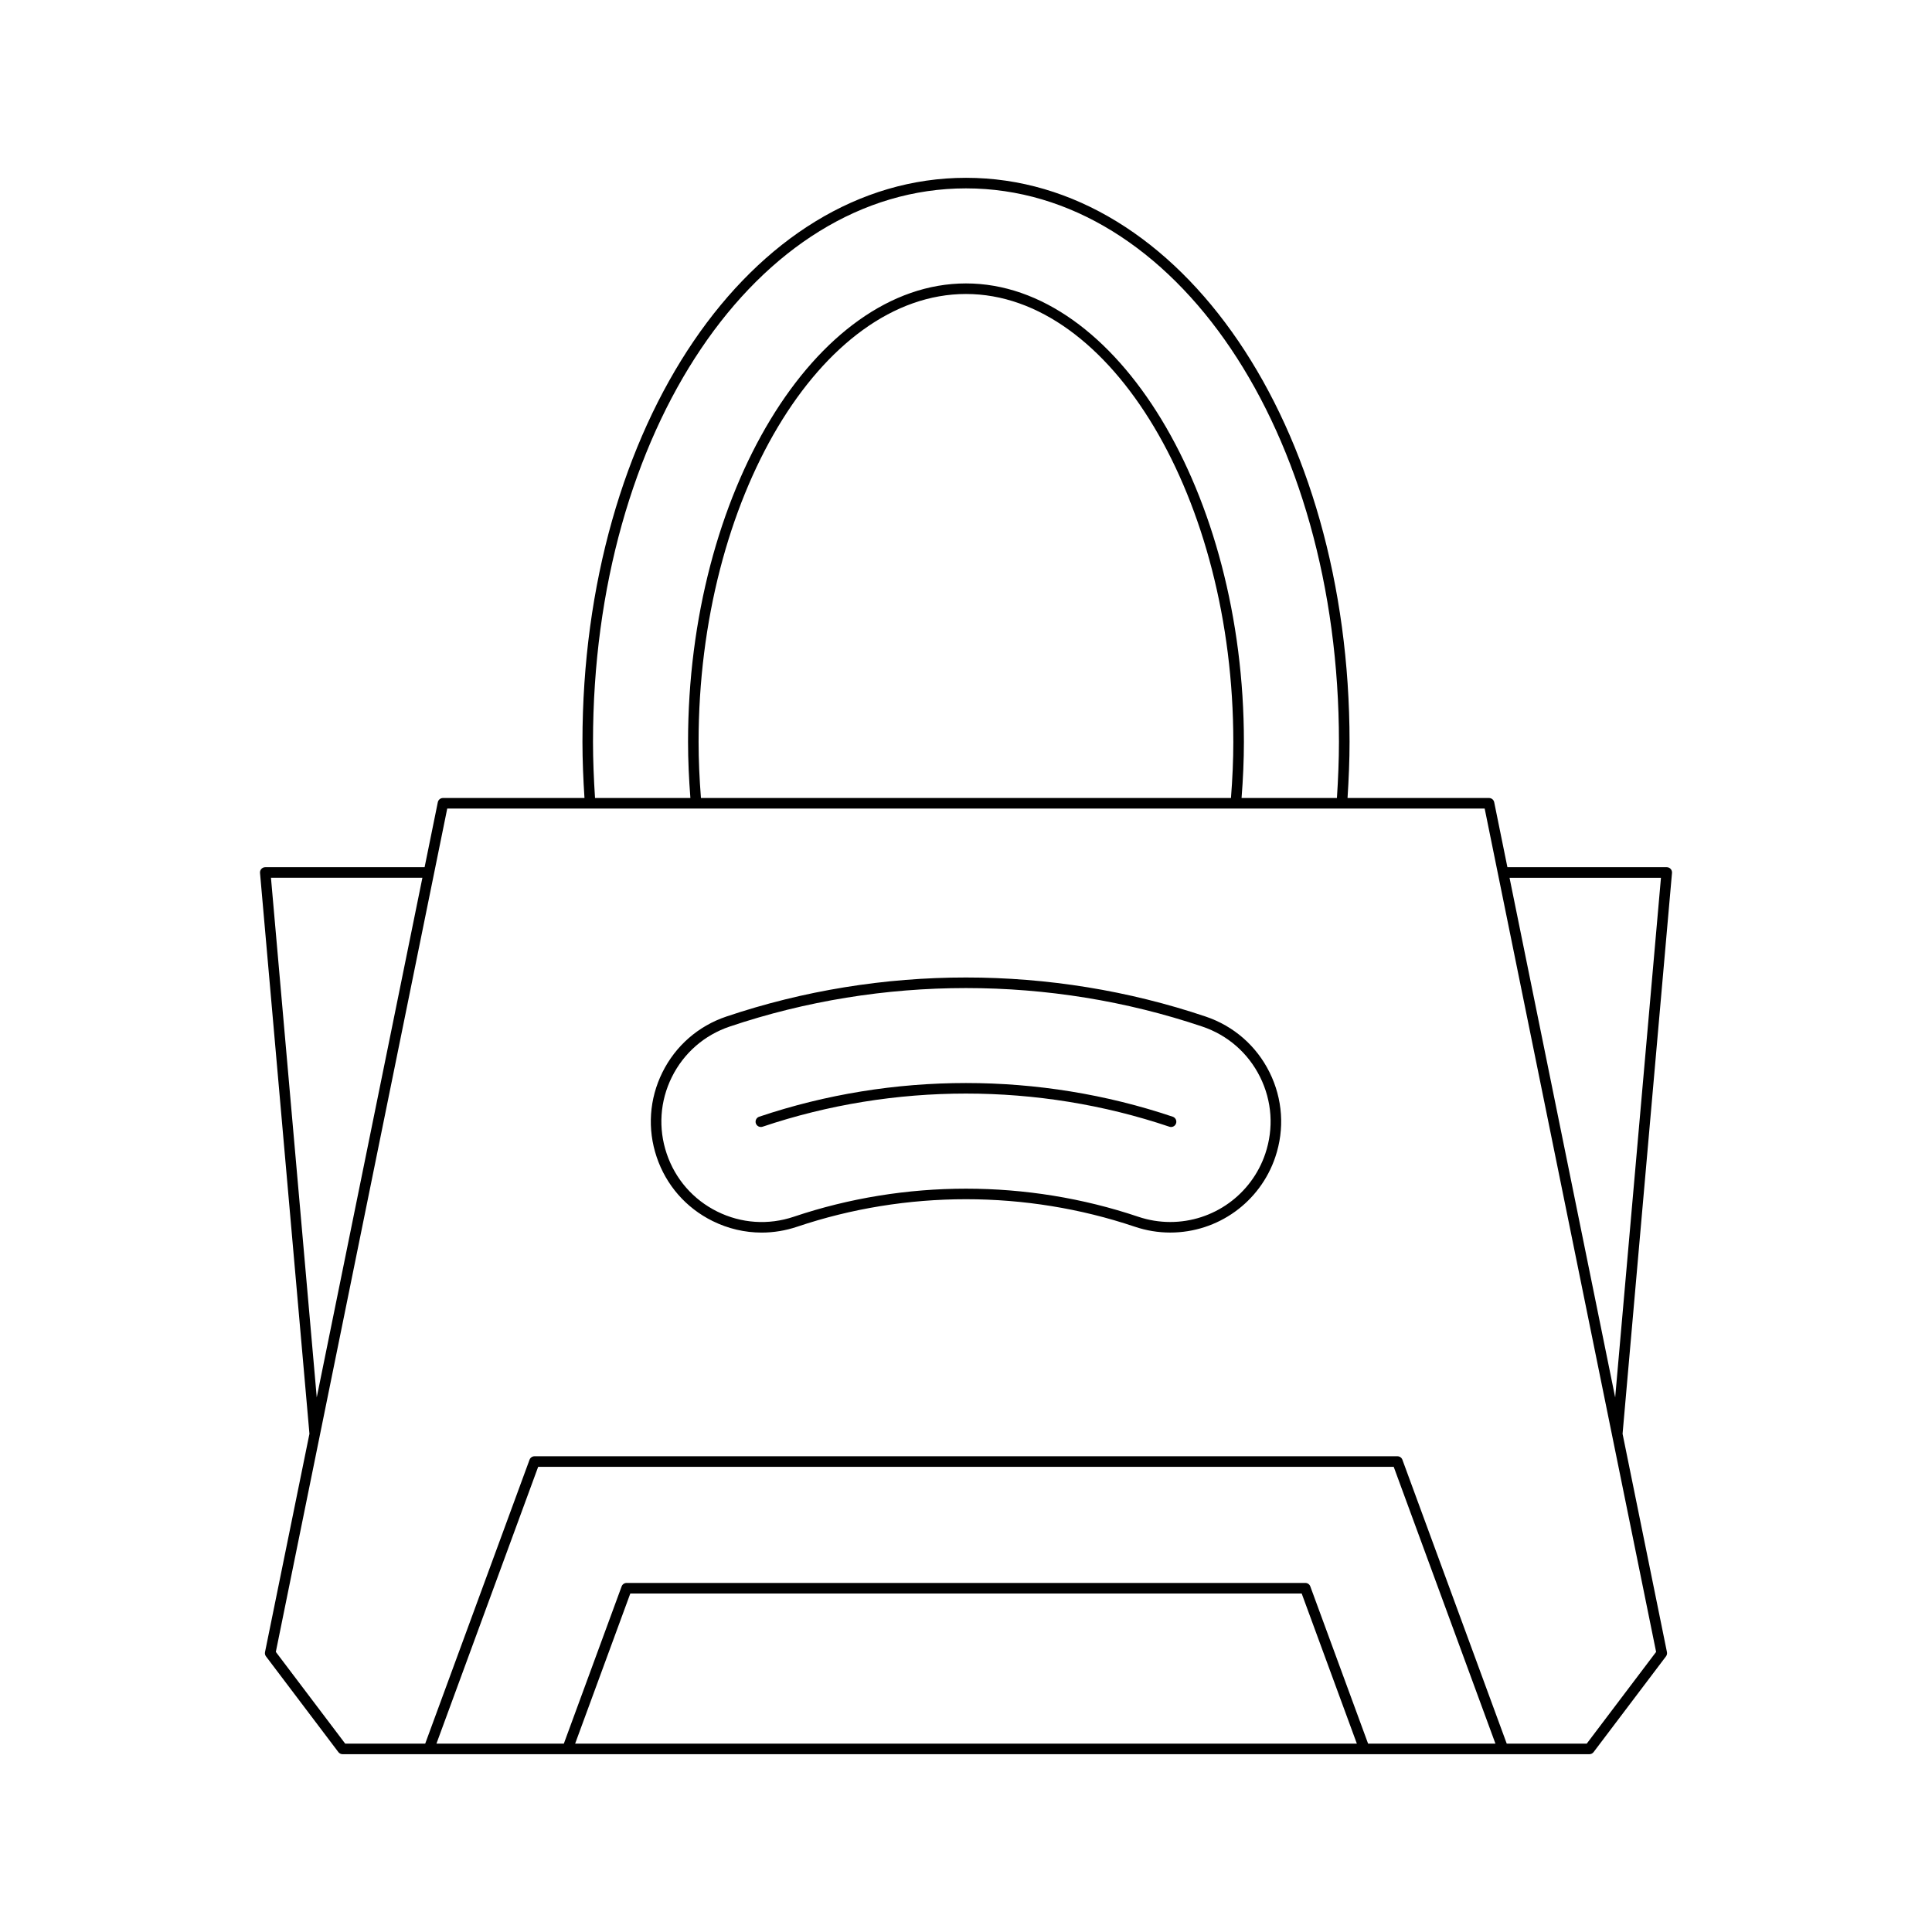
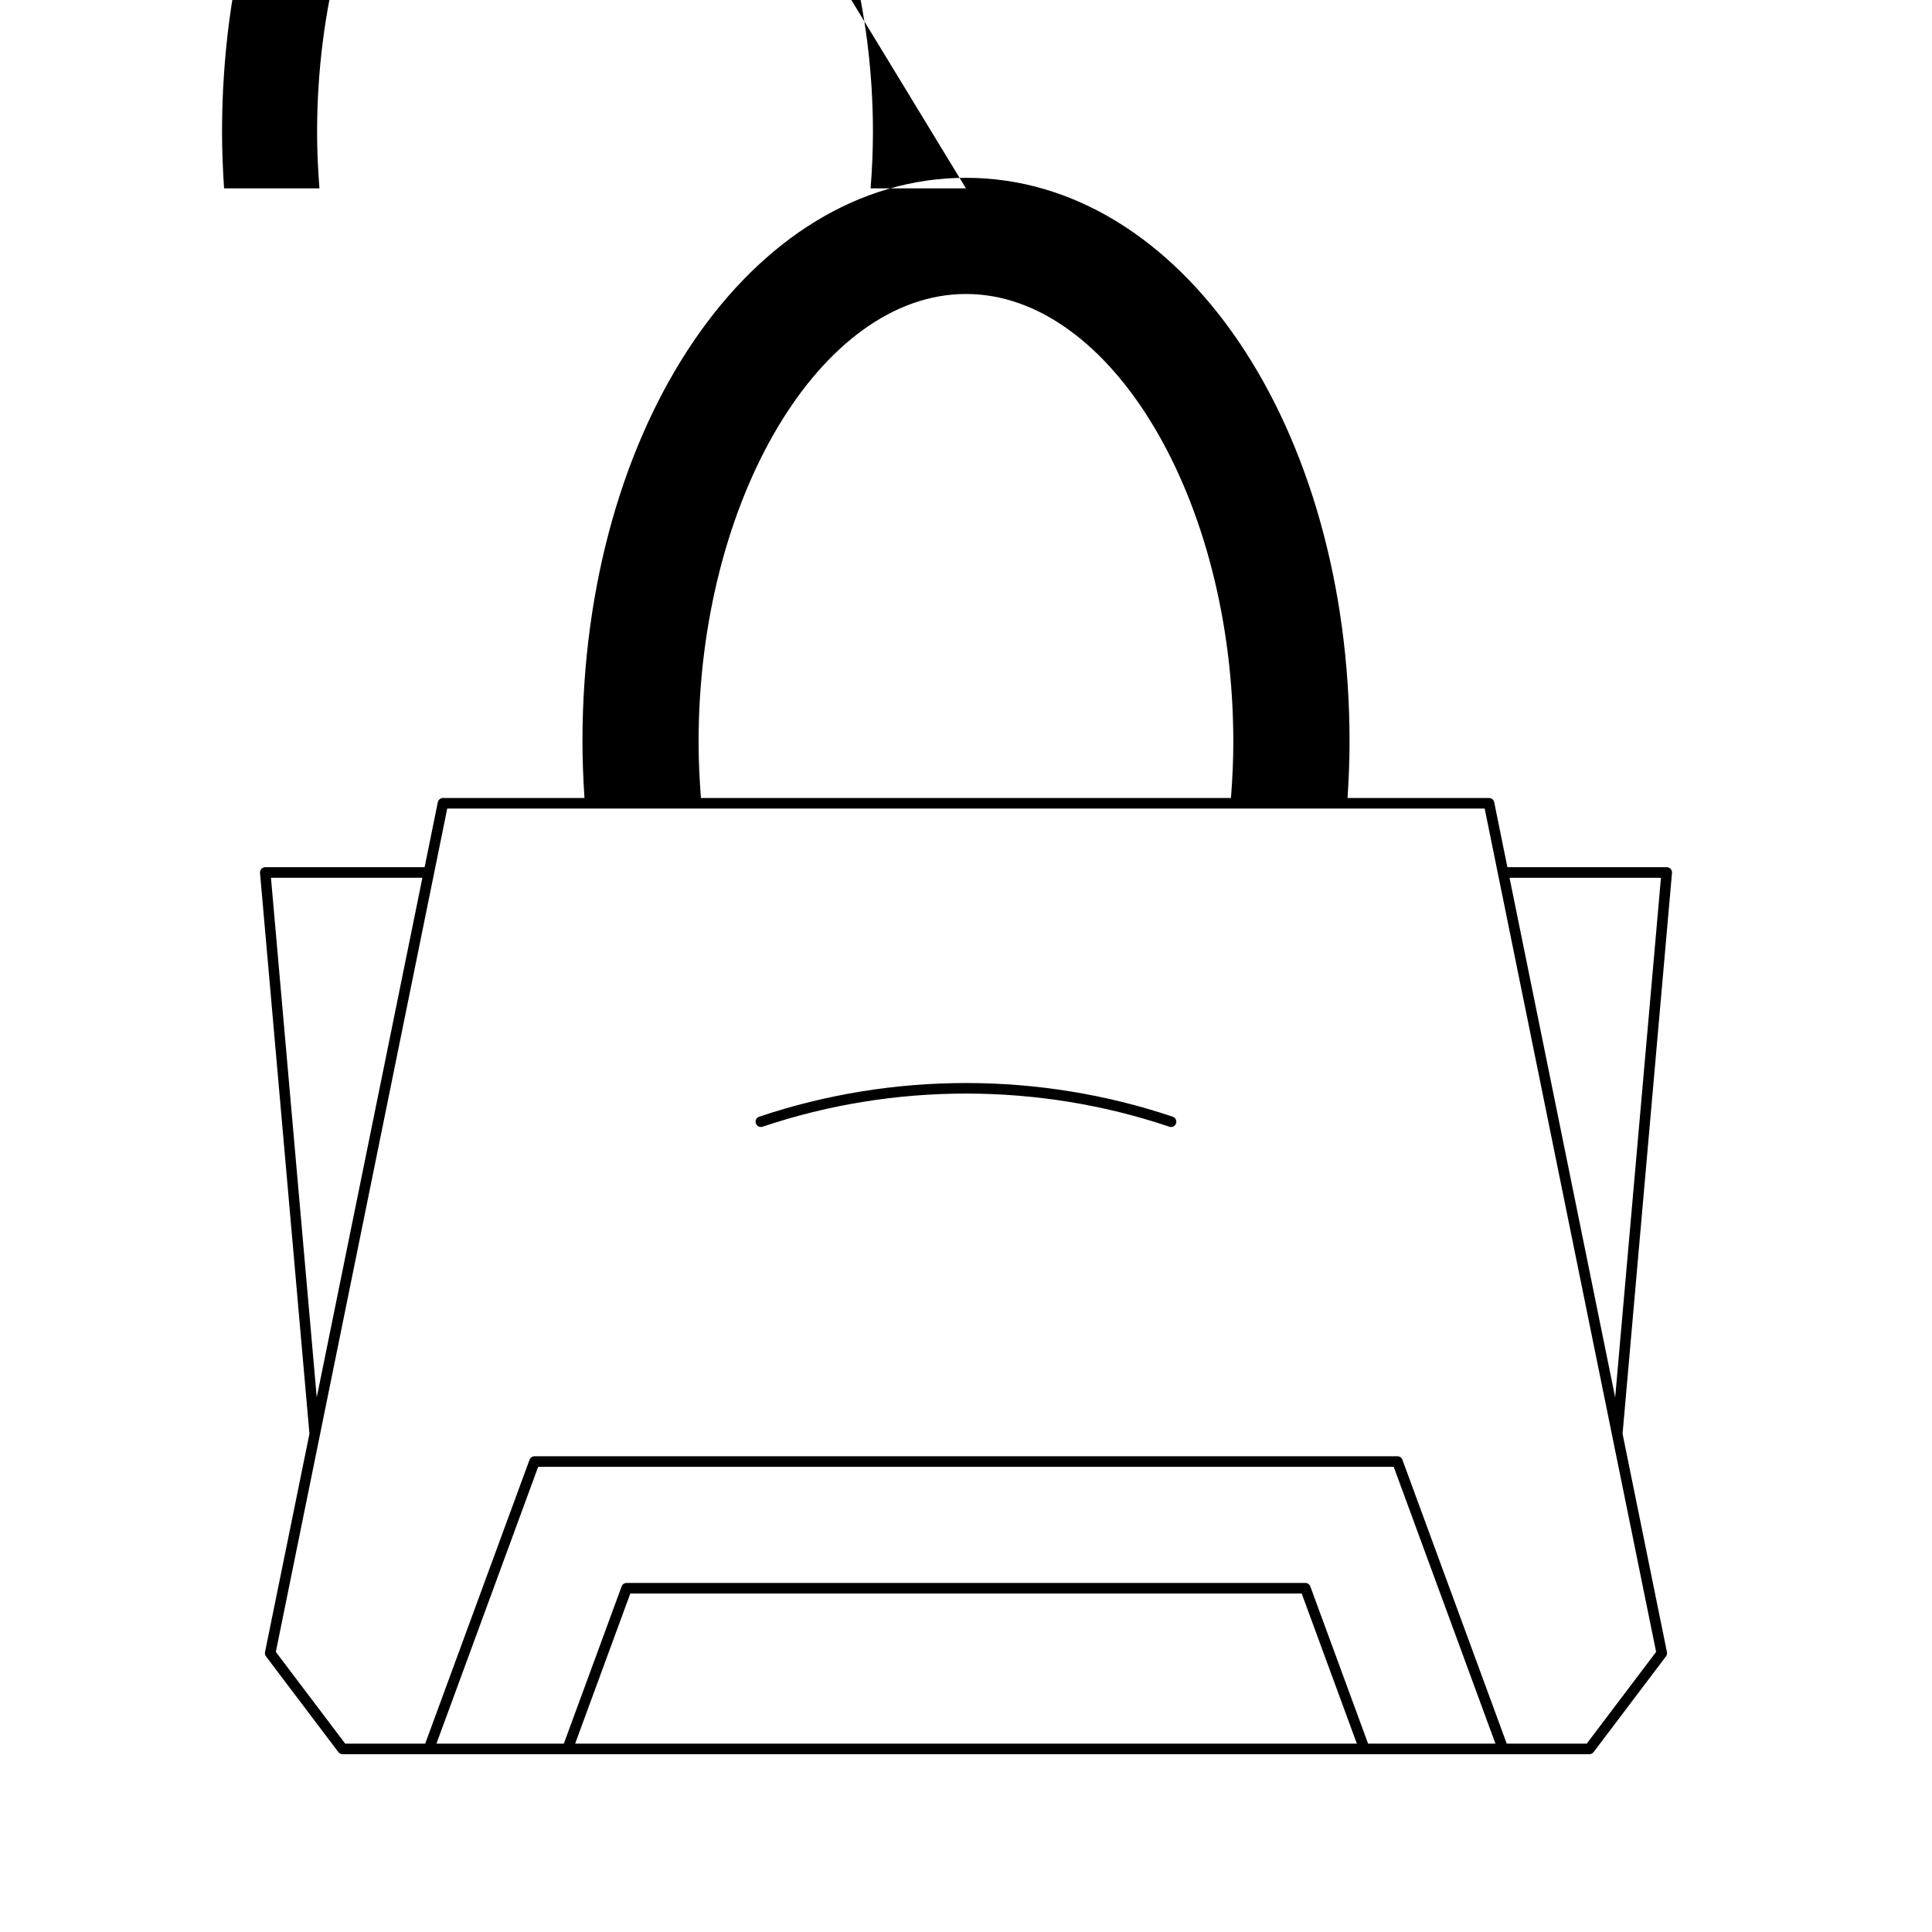
<svg xmlns="http://www.w3.org/2000/svg" fill="#000000" width="800px" height="800px" version="1.1" viewBox="144 144 512 512">
  <g>
-     <path d="m214.23 581.83c-0.078 0.395 0.012 0.805 0.258 1.125l19.184 25.371c0.262 0.352 0.68 0.555 1.113 0.555h330.42c0.438 0 0.852-0.203 1.113-0.555l19.184-25.371c0.242-0.32 0.336-0.73 0.258-1.125l-11.762-57.859 13.098-148.63c0.035-0.391-0.094-0.777-0.359-1.07-0.266-0.289-0.641-0.453-1.031-0.453h-42.227l-3.5-17.219c-0.133-0.652-0.707-1.121-1.371-1.121h-37.496c0.324-5.016 0.535-10.023 0.535-14.875 0-83.82-44.645-149.48-101.64-149.48-57.004 0.004-101.65 65.664-101.65 149.48 0 4.852 0.211 9.859 0.535 14.875h-37.496c-0.664 0-1.238 0.469-1.371 1.121l-3.5 17.219h-42.227c-0.395 0-0.77 0.164-1.031 0.453-0.266 0.289-0.395 0.68-0.359 1.07l13.098 148.63zm82.188 24.25 14.621-39.789h177.92l14.621 39.789zm210.14 0-15.316-41.672c-0.203-0.551-0.727-0.914-1.316-0.914h-179.87c-0.586 0-1.113 0.367-1.316 0.914l-15.316 41.672h-33.762l26.957-73.355h226.73l26.957 73.355zm77.613-229.46-12.133 137.71-27.996-137.71zm-184.18-182.7c55.426 0 98.844 64.43 98.844 146.68 0 4.848-0.211 9.855-0.535 14.875h-25.273c0.395-5.027 0.621-10.027 0.621-14.875 0-65.855-33.73-121.49-73.652-121.49-39.93 0-73.656 55.637-73.656 121.49 0 4.82 0.227 9.824 0.621 14.875h-25.273c-0.328-5.019-0.535-10.027-0.535-14.875-0.004-82.254 43.41-146.68 98.84-146.68zm70.852 146.68c0 4.848-0.227 9.848-0.625 14.875h-140.46c-0.398-5.055-0.625-10.059-0.625-14.875 0-64.336 32.449-118.69 70.855-118.69 38.406-0.004 70.852 54.352 70.852 118.69zm-208.32 17.672h274.93l45.434 223.5-18.383 24.309h-21.203l-27.652-75.242c-0.203-0.551-0.727-0.914-1.316-0.914h-228.68c-0.586 0-1.113 0.367-1.316 0.914l-27.652 75.242h-21.203l-18.383-24.309zm-46.715 18.34h40.133l-28 137.71z" />
-     <path d="m332.81 467.57c4.121 2.043 8.562 3.078 13.031 3.078 3.16 0 6.332-0.516 9.414-1.555 28.852-9.715 60.633-9.715 89.484 0 3.047 1.027 6.203 1.547 9.383 1.547 12.625 0 23.816-8.043 27.848-20.012 2.508-7.441 1.965-15.41-1.523-22.445-3.488-7.031-9.508-12.285-16.945-14.789-40.949-13.797-86.055-13.801-127.01 0-7.441 2.504-13.461 7.758-16.945 14.789-3.488 7.031-4.027 15.004-1.523 22.441 2.504 7.441 7.754 13.461 14.785 16.945zm-10.758-38.141c3.156-6.363 8.602-11.113 15.332-13.383 20.188-6.801 41.402-10.199 62.613-10.199s42.426 3.398 62.613 10.199c6.731 2.269 12.176 7.019 15.332 13.383 3.156 6.363 3.644 13.574 1.379 20.305-3.648 10.828-13.773 18.109-25.195 18.109-2.875 0-5.731-0.469-8.492-1.398-29.426-9.91-61.84-9.91-91.266 0-6.731 2.269-13.945 1.781-20.309-1.379-6.359-3.156-11.109-8.602-13.379-15.336-2.273-6.727-1.785-13.938 1.371-20.301z" />
+     <path d="m214.23 581.83c-0.078 0.395 0.012 0.805 0.258 1.125l19.184 25.371c0.262 0.352 0.68 0.555 1.113 0.555h330.42c0.438 0 0.852-0.203 1.113-0.555l19.184-25.371c0.242-0.32 0.336-0.73 0.258-1.125l-11.762-57.859 13.098-148.63c0.035-0.391-0.094-0.777-0.359-1.07-0.266-0.289-0.641-0.453-1.031-0.453h-42.227l-3.5-17.219c-0.133-0.652-0.707-1.121-1.371-1.121h-37.496c0.324-5.016 0.535-10.023 0.535-14.875 0-83.82-44.645-149.48-101.64-149.48-57.004 0.004-101.65 65.664-101.65 149.48 0 4.852 0.211 9.859 0.535 14.875h-37.496c-0.664 0-1.238 0.469-1.371 1.121l-3.5 17.219h-42.227c-0.395 0-0.77 0.164-1.031 0.453-0.266 0.289-0.395 0.68-0.359 1.07l13.098 148.63zm82.188 24.25 14.621-39.789h177.92l14.621 39.789zm210.14 0-15.316-41.672c-0.203-0.551-0.727-0.914-1.316-0.914h-179.87c-0.586 0-1.113 0.367-1.316 0.914l-15.316 41.672h-33.762l26.957-73.355h226.73l26.957 73.355zm77.613-229.46-12.133 137.71-27.996-137.71zm-184.18-182.7h-25.273c0.395-5.027 0.621-10.027 0.621-14.875 0-65.855-33.73-121.49-73.652-121.49-39.93 0-73.656 55.637-73.656 121.49 0 4.82 0.227 9.824 0.621 14.875h-25.273c-0.328-5.019-0.535-10.027-0.535-14.875-0.004-82.254 43.41-146.68 98.84-146.68zm70.852 146.68c0 4.848-0.227 9.848-0.625 14.875h-140.46c-0.398-5.055-0.625-10.059-0.625-14.875 0-64.336 32.449-118.69 70.855-118.69 38.406-0.004 70.852 54.352 70.852 118.69zm-208.32 17.672h274.93l45.434 223.5-18.383 24.309h-21.203l-27.652-75.242c-0.203-0.551-0.727-0.914-1.316-0.914h-228.68c-0.586 0-1.113 0.367-1.316 0.914l-27.652 75.242h-21.203l-18.383-24.309zm-46.715 18.34h40.133l-28 137.71z" />
    <path d="m346.09 442.59c34.762-11.711 73.051-11.711 107.81 0 0.148 0.051 0.297 0.074 0.445 0.074 0.586 0 1.129-0.367 1.324-0.953 0.246-0.734-0.148-1.523-0.879-1.77-35.336-11.906-74.258-11.906-109.6 0-0.734 0.246-1.125 1.039-0.879 1.77 0.25 0.734 1.047 1.121 1.773 0.879z" />
  </g>
</svg>